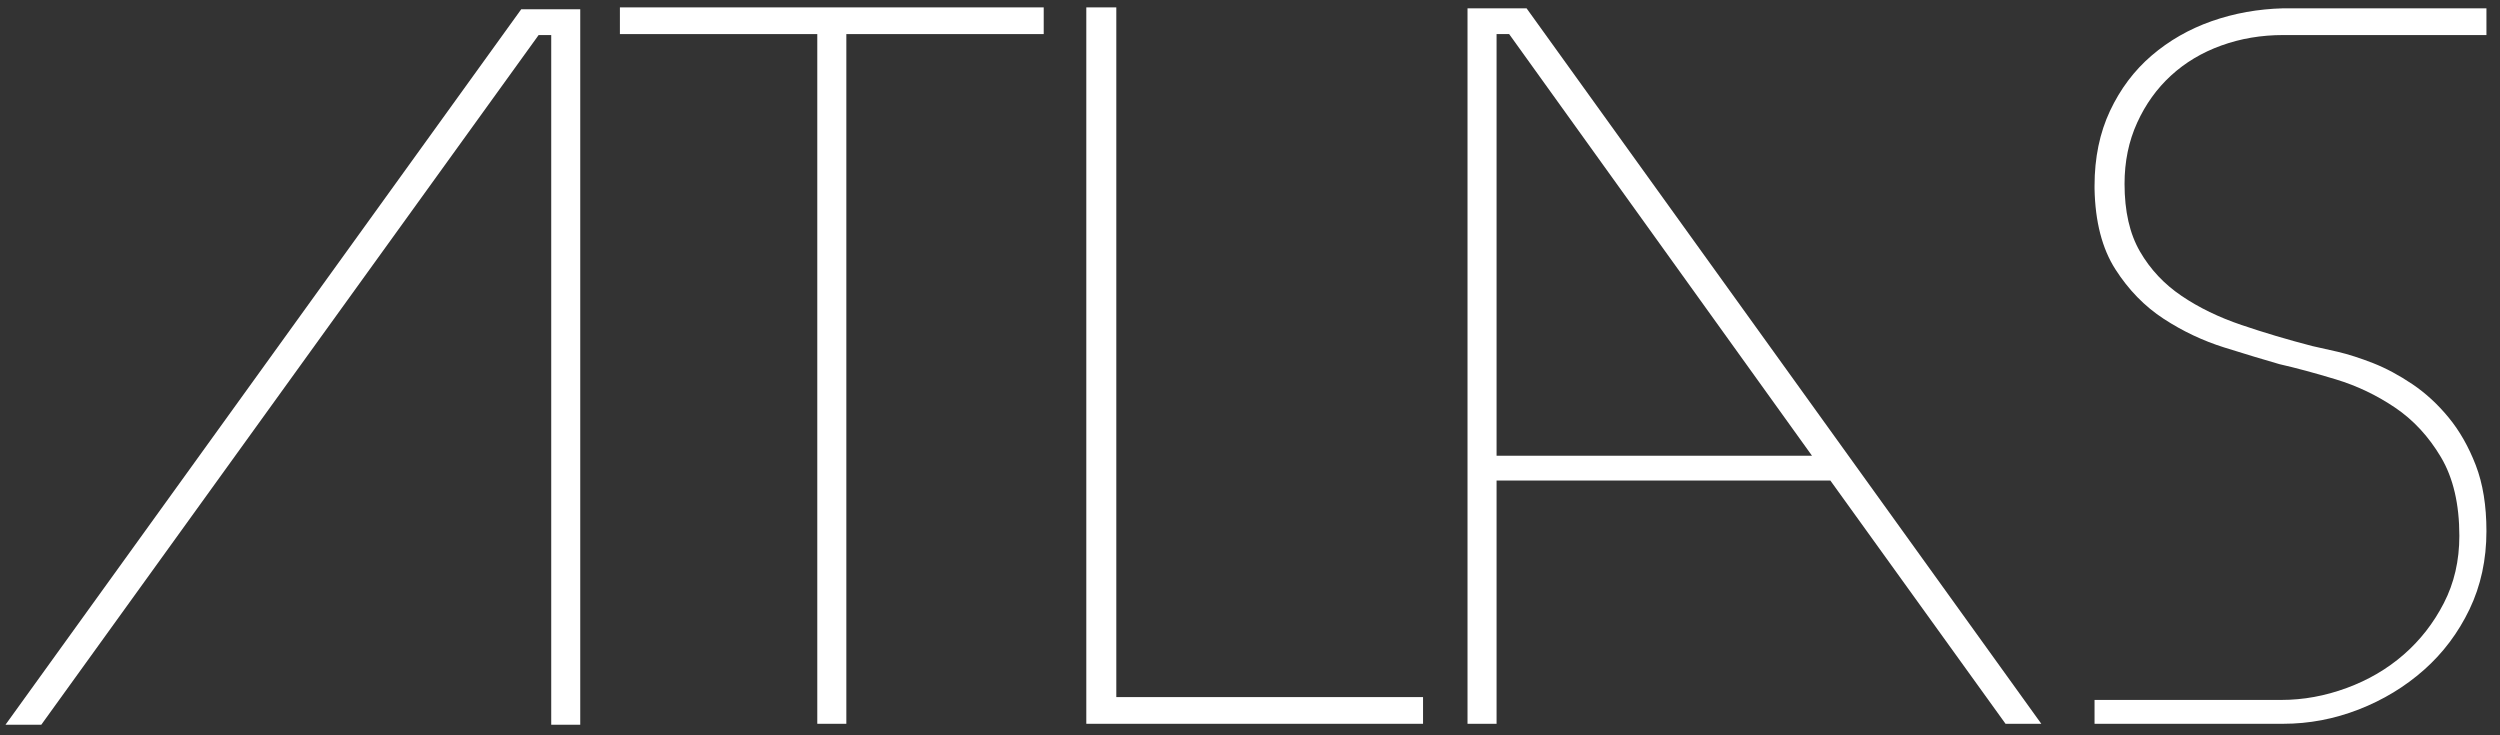
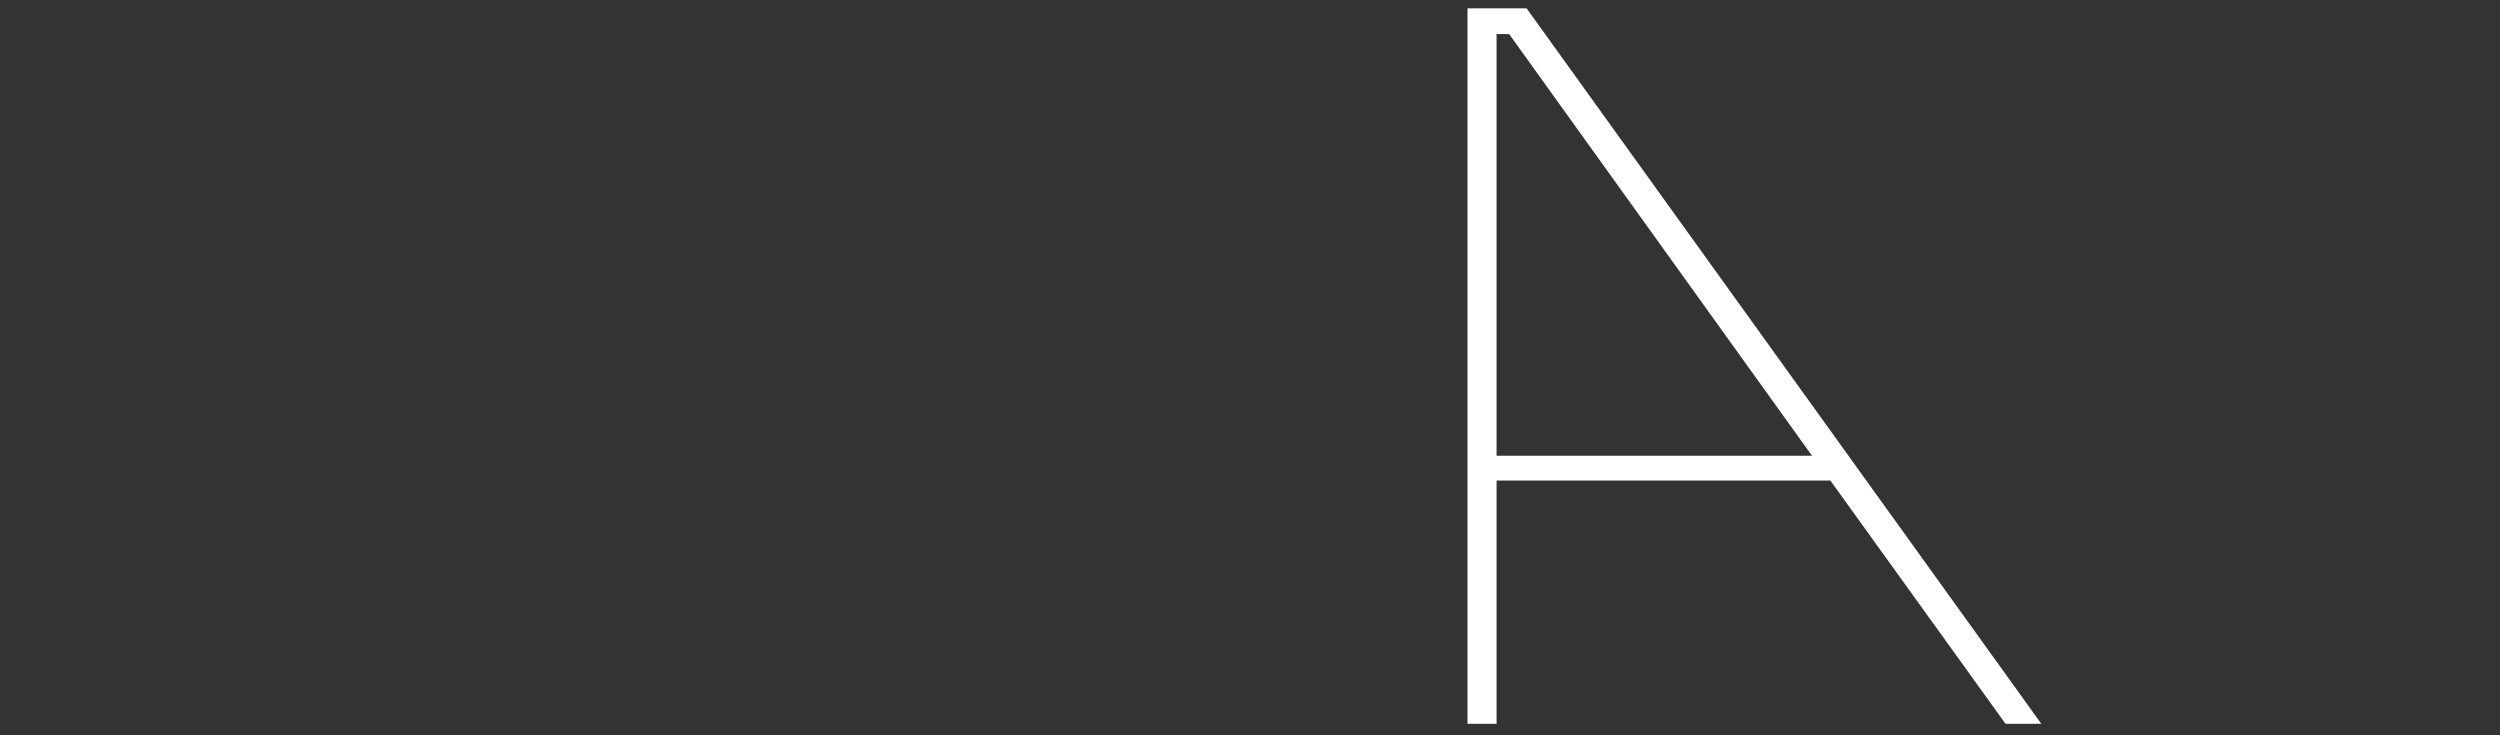
<svg xmlns="http://www.w3.org/2000/svg" xmlns:ns1="http://www.bohemiancoding.com/sketch/ns" width="153px" height="45px" viewBox="0 0 153 45" version="1.1">
  <rect x="0" y="0" width="153" height="45" fill="#333333" stroke="none" />
  <title>atlas logo</title>
  <desc>Created with Sketch.</desc>
  <defs />
  <g id="Layouts" stroke="none" stroke-width="1" fill="none" fill-rule="evenodd" ns1:type="MSPage">
    <g id="Full-Layout-Rd-2" ns1:type="MSArtboardGroup" transform="translate(-655, -729)" fill="#FFFFFF">
      <g id="Top-Section" ns1:type="MSLayerGroup" transform="translate(0, 1)">
        <g id="Navigation" transform="translate(160, 728)" ns1:type="MSShapeGroup">
          <g id="atlas-logo" transform="translate(495, 0)">
-             <path d="M35.511,0.569 L35.511,44.353 L33.735,44.353 L33.735,2.145 L32.964,2.145 L2.527,44.353 L0.336,44.353 L31.898,0.569 L35.511,0.569" id="Fill-1" />
-             <path d="M51.796,44.296 L50.018,44.296 L50.018,2.086 L37.938,2.086 L37.938,0.452 L63.875,0.452 L63.875,2.086 L51.796,2.086 L51.796,44.296" id="Fill-2" />
-             <path d="M66.482,0.452 L68.318,0.452 L68.318,42.662 L87.09,42.662 L87.09,44.296 L66.482,44.296 L66.482,0.452" id="Fill-3" />
            <path d="M91.59,2.086 L91.59,27.892 L110.895,27.892 L92.36,2.086 L91.59,2.086 L91.59,2.086 Z M89.812,0.509 L93.426,0.509 L124.928,44.296 L122.739,44.296 L112.018,29.409 L91.59,29.409 L91.59,44.296 L89.812,44.296 L89.812,0.509 L89.812,0.509 Z" id="Fill-4" />
-             <path d="M141.51,21.178 C141.866,21.255 142.377,21.372 143.051,21.525 C143.721,21.682 144.451,21.917 145.24,22.226 C146.03,22.538 146.828,22.965 147.639,23.512 C148.447,24.057 149.189,24.739 149.859,25.556 C150.531,26.373 151.082,27.345 151.518,28.473 C151.953,29.603 152.17,30.946 152.17,32.502 C152.17,34.253 151.824,35.851 151.134,37.29 C150.442,38.73 149.513,39.967 148.35,40.996 C147.184,42.029 145.851,42.836 144.352,43.421 C142.852,44.004 141.313,44.296 139.733,44.296 L128.186,44.296 L128.186,42.836 L139.614,42.836 C140.957,42.836 142.289,42.594 143.612,42.107 C144.935,41.621 146.1,40.939 147.106,40.062 C148.113,39.186 148.932,38.137 149.563,36.91 C150.195,35.684 150.512,34.312 150.512,32.794 C150.512,30.848 150.135,29.242 149.386,27.979 C148.636,26.714 147.699,25.701 146.573,24.942 C145.447,24.182 144.244,23.609 142.961,23.22 C141.677,22.83 140.523,22.519 139.497,22.285 C138.548,22.013 137.425,21.672 136.12,21.264 C134.819,20.855 133.584,20.272 132.42,19.513 C131.255,18.753 130.268,17.742 129.459,16.477 C128.651,15.214 128.224,13.566 128.186,11.544 L128.186,11.369 C128.186,9.656 128.502,8.129 129.133,6.785 C129.765,5.443 130.614,4.313 131.68,3.4 C132.746,2.486 133.969,1.784 135.35,1.297 C136.732,0.811 138.194,0.549 139.733,0.509 L152.17,0.509 L152.17,2.145 L139.733,2.145 C138.391,2.145 137.128,2.358 135.943,2.786 C134.759,3.214 133.733,3.827 132.864,4.626 C131.995,5.423 131.304,6.387 130.792,7.515 C130.278,8.643 130.022,9.888 130.022,11.252 C130.022,12.926 130.336,14.308 130.968,15.396 C131.599,16.487 132.45,17.391 133.516,18.111 C134.58,18.832 135.805,19.424 137.186,19.891 C138.568,20.361 140.008,20.788 141.51,21.178" id="Fill-5" />
          </g>
        </g>
      </g>
    </g>
  </g>
</svg>